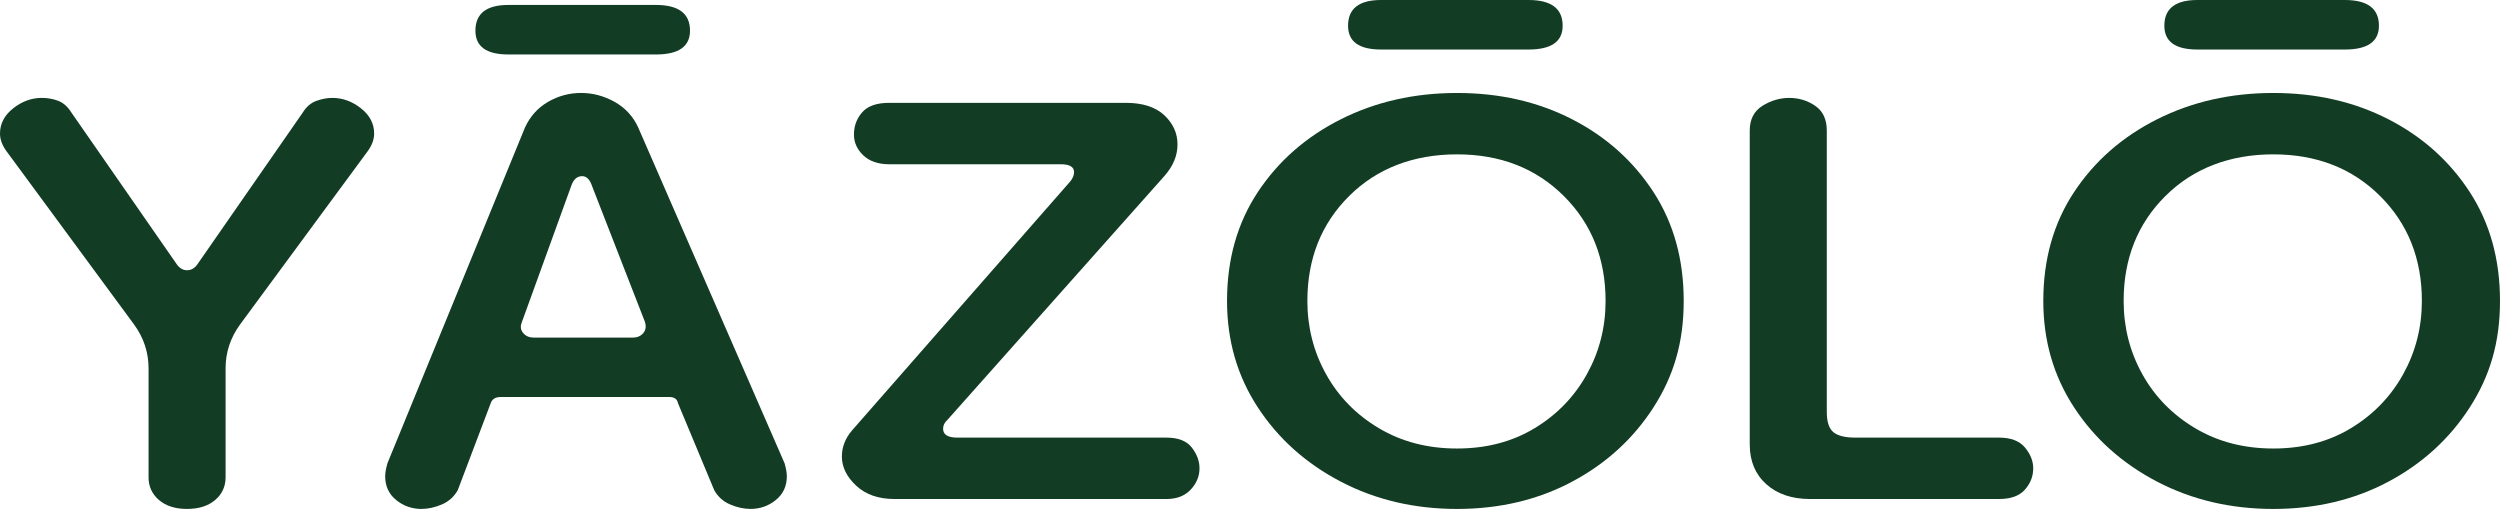
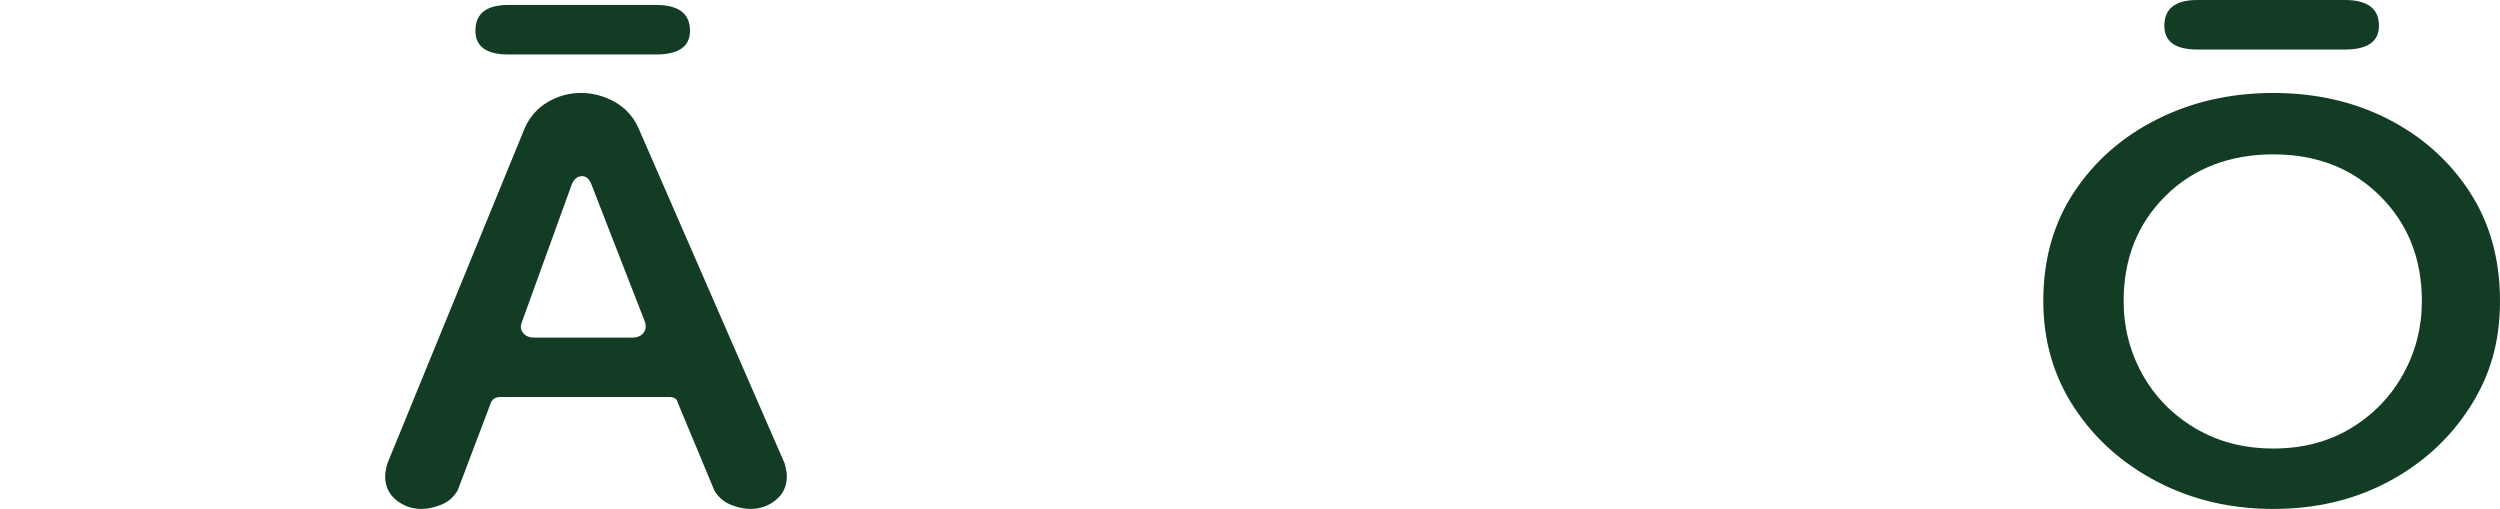
<svg xmlns="http://www.w3.org/2000/svg" id="Layer_1" viewBox="0 0 1167.57 237.69">
-   <path d="M87.37,237.69c-5.49,0-9.86-1.39-13.11-4.16-3.26-2.78-4.88-6.32-4.88-10.64v-50.88c0-7.4-2.23-14.18-6.68-20.35L3.09,70.7c-2.06-2.78-3.09-5.55-3.09-8.33,0-4.62,2.06-8.56,6.17-11.79,4.11-3.24,8.56-4.86,13.36-4.86,2.74,0,5.31.46,7.71,1.39,2.39.92,4.45,2.78,6.17,5.55l48.83,70.31c1.36,2.16,3.09,3.24,5.14,3.24s3.77-1.08,5.14-3.24l48.82-70.31c1.71-2.78,3.86-4.63,6.42-5.55,2.57-.92,5.05-1.39,7.45-1.39,4.79,0,9.25,1.62,13.36,4.86,4.11,3.24,6.17,7.17,6.17,11.79,0,2.78-1.03,5.55-3.08,8.33l-59.62,80.95c-4.46,6.17-6.68,12.95-6.68,20.35v50.88c0,4.32-1.63,7.87-4.88,10.64-3.26,2.78-7.63,4.16-13.11,4.16Z" style="fill:#123c24;" />
  <path d="M196.85,237.69c-4.46,0-8.4-1.39-11.82-4.16-3.43-2.78-5.14-6.47-5.14-11.1,0-1.54.34-3.54,1.03-6.01L245.16,59.6c2.39-5.24,5.99-9.25,10.79-12.03,4.79-2.78,9.93-4.16,15.42-4.16s10.7,1.39,15.67,4.16c4.96,2.78,8.65,6.78,11.05,12.03l68.35,156.81c.68,2.47,1.03,4.47,1.03,6.01,0,4.63-1.72,8.33-5.14,11.1-3.43,2.78-7.37,4.16-11.82,4.16-3.09,0-6.26-.69-9.51-2.08-3.26-1.39-5.74-3.62-7.45-6.71l-16.96-40.7c-.35-1.85-1.72-2.78-4.11-2.78h-78.63c-2.4,0-3.94.92-4.63,2.78l-15.42,40.7c-1.72,3.09-4.2,5.32-7.45,6.71-3.26,1.39-6.42,2.08-9.51,2.08ZM237.45,25.44c-10.28,0-15.42-3.7-15.42-11.1,0-8.02,5.14-12.03,15.42-12.03h68.87c10.62,0,15.93,4.01,15.93,12.03,0,7.4-5.32,11.1-15.93,11.1h-68.87ZM249.27,157.67h46.26c2.06,0,3.68-.69,4.88-2.08,1.2-1.39,1.45-3.16.77-5.32l-24.67-63.37c-1.03-3.08-2.57-4.63-4.62-4.63-2.4,0-4.11,1.55-5.14,4.63l-23.13,63.83c-.69,1.85-.43,3.47.77,4.86,1.2,1.39,2.83,2.08,4.88,2.08Z" style="fill:#123c24;" />
-   <path d="M417.85,233.06c-7.54,0-13.54-2.08-17.99-6.24-4.46-4.16-6.68-8.71-6.68-13.65,0-4.31,1.54-8.33,4.63-12.03l101.76-116.1c1.36-1.54,2.05-3.08,2.05-4.63,0-2.46-2.05-3.7-6.17-3.7h-80.18c-5.14,0-9.17-1.39-12.08-4.16-2.92-2.78-4.37-6.01-4.37-9.71,0-4,1.28-7.47,3.86-10.41,2.57-2.93,6.76-4.4,12.59-4.4h110.5c7.88,0,13.88,1.93,17.99,5.78,4.11,3.86,6.17,8.41,6.17,13.65s-2.05,10.17-6.17,14.8l-101.25,113.79c-1.37,1.24-2.06,2.62-2.06,4.17,0,2.78,2.23,4.16,6.68,4.16h97.65c5.48,0,9.42,1.54,11.82,4.62,2.39,3.09,3.6,6.32,3.6,9.71,0,3.7-1.37,7.02-4.11,9.95-2.75,2.93-6.51,4.39-11.3,4.39h-126.95Z" style="fill:#123c24;" />
-   <path d="M680.47,237.69c-19.88,0-37.95-4.24-54.22-12.72-16.28-8.48-29.21-20.04-38.8-34.69-9.6-14.64-14.39-31.22-14.39-49.72,0-19.43,4.79-36.38,14.39-50.88,9.59-14.49,22.53-25.82,38.8-34,16.27-8.17,34.35-12.26,54.22-12.26s37.78,4.09,53.71,12.26c15.93,8.17,28.6,19.51,38.03,34,9.42,14.5,14.13,31.45,14.13,50.88s-4.71,35.08-14.13,49.72c-9.43,14.65-22.1,26.21-38.03,34.69-15.93,8.48-33.84,12.72-53.71,12.72ZM680.47,209.47c13.7,0,25.78-3.16,36.23-9.48,10.45-6.32,18.58-14.72,24.41-25.21,5.82-10.48,8.74-21.89,8.74-34.23,0-19.73-6.51-36.08-19.53-49.03-13.03-12.95-29.64-19.43-49.85-19.43s-37.35,6.48-50.36,19.43c-13.03,12.95-19.53,29.3-19.53,49.03,0,12.34,2.91,23.75,8.74,34.23,5.82,10.49,14.04,18.89,24.67,25.21,10.62,6.32,22.78,9.48,36.49,9.48ZM645,23.13c-10.28,0-15.42-3.7-15.42-11.1,0-8.02,5.14-12.03,15.42-12.03h68.87c10.62,0,15.93,4.01,15.93,12.03,0,7.4-5.31,11.1-15.93,11.1h-68.87Z" style="fill:#123c24;" />
-   <path d="M845.45,233.06c-8.57,0-15.42-2.31-20.56-6.94-5.14-4.63-7.71-10.79-7.71-18.5V60.99c0-5.24,1.97-9.09,5.91-11.56,3.94-2.46,8.14-3.7,12.59-3.7s8.48,1.24,12.08,3.7c3.6,2.47,5.4,6.32,5.4,11.56v131.37c0,4.63,1.03,7.79,3.08,9.48,2.06,1.7,5.48,2.54,10.28,2.54h67.11c5.48,0,9.51,1.54,12.08,4.62,2.57,3.09,3.86,6.32,3.86,9.71,0,3.7-1.28,7.02-3.86,9.95-2.57,2.93-6.6,4.39-12.08,4.39h-88.18Z" style="fill:#123c24;" />
  <path d="M1061.7,237.69c-19.88,0-37.95-4.24-54.22-12.72-16.28-8.48-29.22-20.04-38.81-34.69-9.6-14.64-14.39-31.22-14.39-49.72,0-19.43,4.79-36.38,14.39-50.88,9.59-14.49,22.53-25.82,38.81-34,16.27-8.17,34.35-12.26,54.22-12.26s37.78,4.09,53.71,12.26c15.93,8.17,28.61,19.51,38.03,34,9.42,14.5,14.13,31.45,14.13,50.88s-4.71,35.08-14.13,49.72c-9.43,14.65-22.1,26.21-38.03,34.69-15.93,8.48-33.84,12.72-53.71,12.72ZM1061.7,209.47c13.7,0,25.78-3.16,36.23-9.48,10.45-6.32,18.58-14.72,24.41-25.21,5.82-10.48,8.74-21.89,8.74-34.23,0-19.73-6.51-36.08-19.53-49.03-13.03-12.95-29.64-19.43-49.85-19.43s-37.35,6.48-50.37,19.43c-13.03,12.95-19.53,29.3-19.53,49.03,0,12.34,2.91,23.75,8.74,34.23,5.82,10.49,14.05,18.89,24.67,25.21,10.62,6.32,22.78,9.48,36.49,9.48ZM1026.23,23.13c-10.28,0-15.42-3.7-15.42-11.1,0-8.02,5.14-12.03,15.42-12.03h68.87c10.62,0,15.93,4.01,15.93,12.03,0,7.4-5.32,11.1-15.93,11.1h-68.87Z" style="fill:#123c24;" />
</svg>